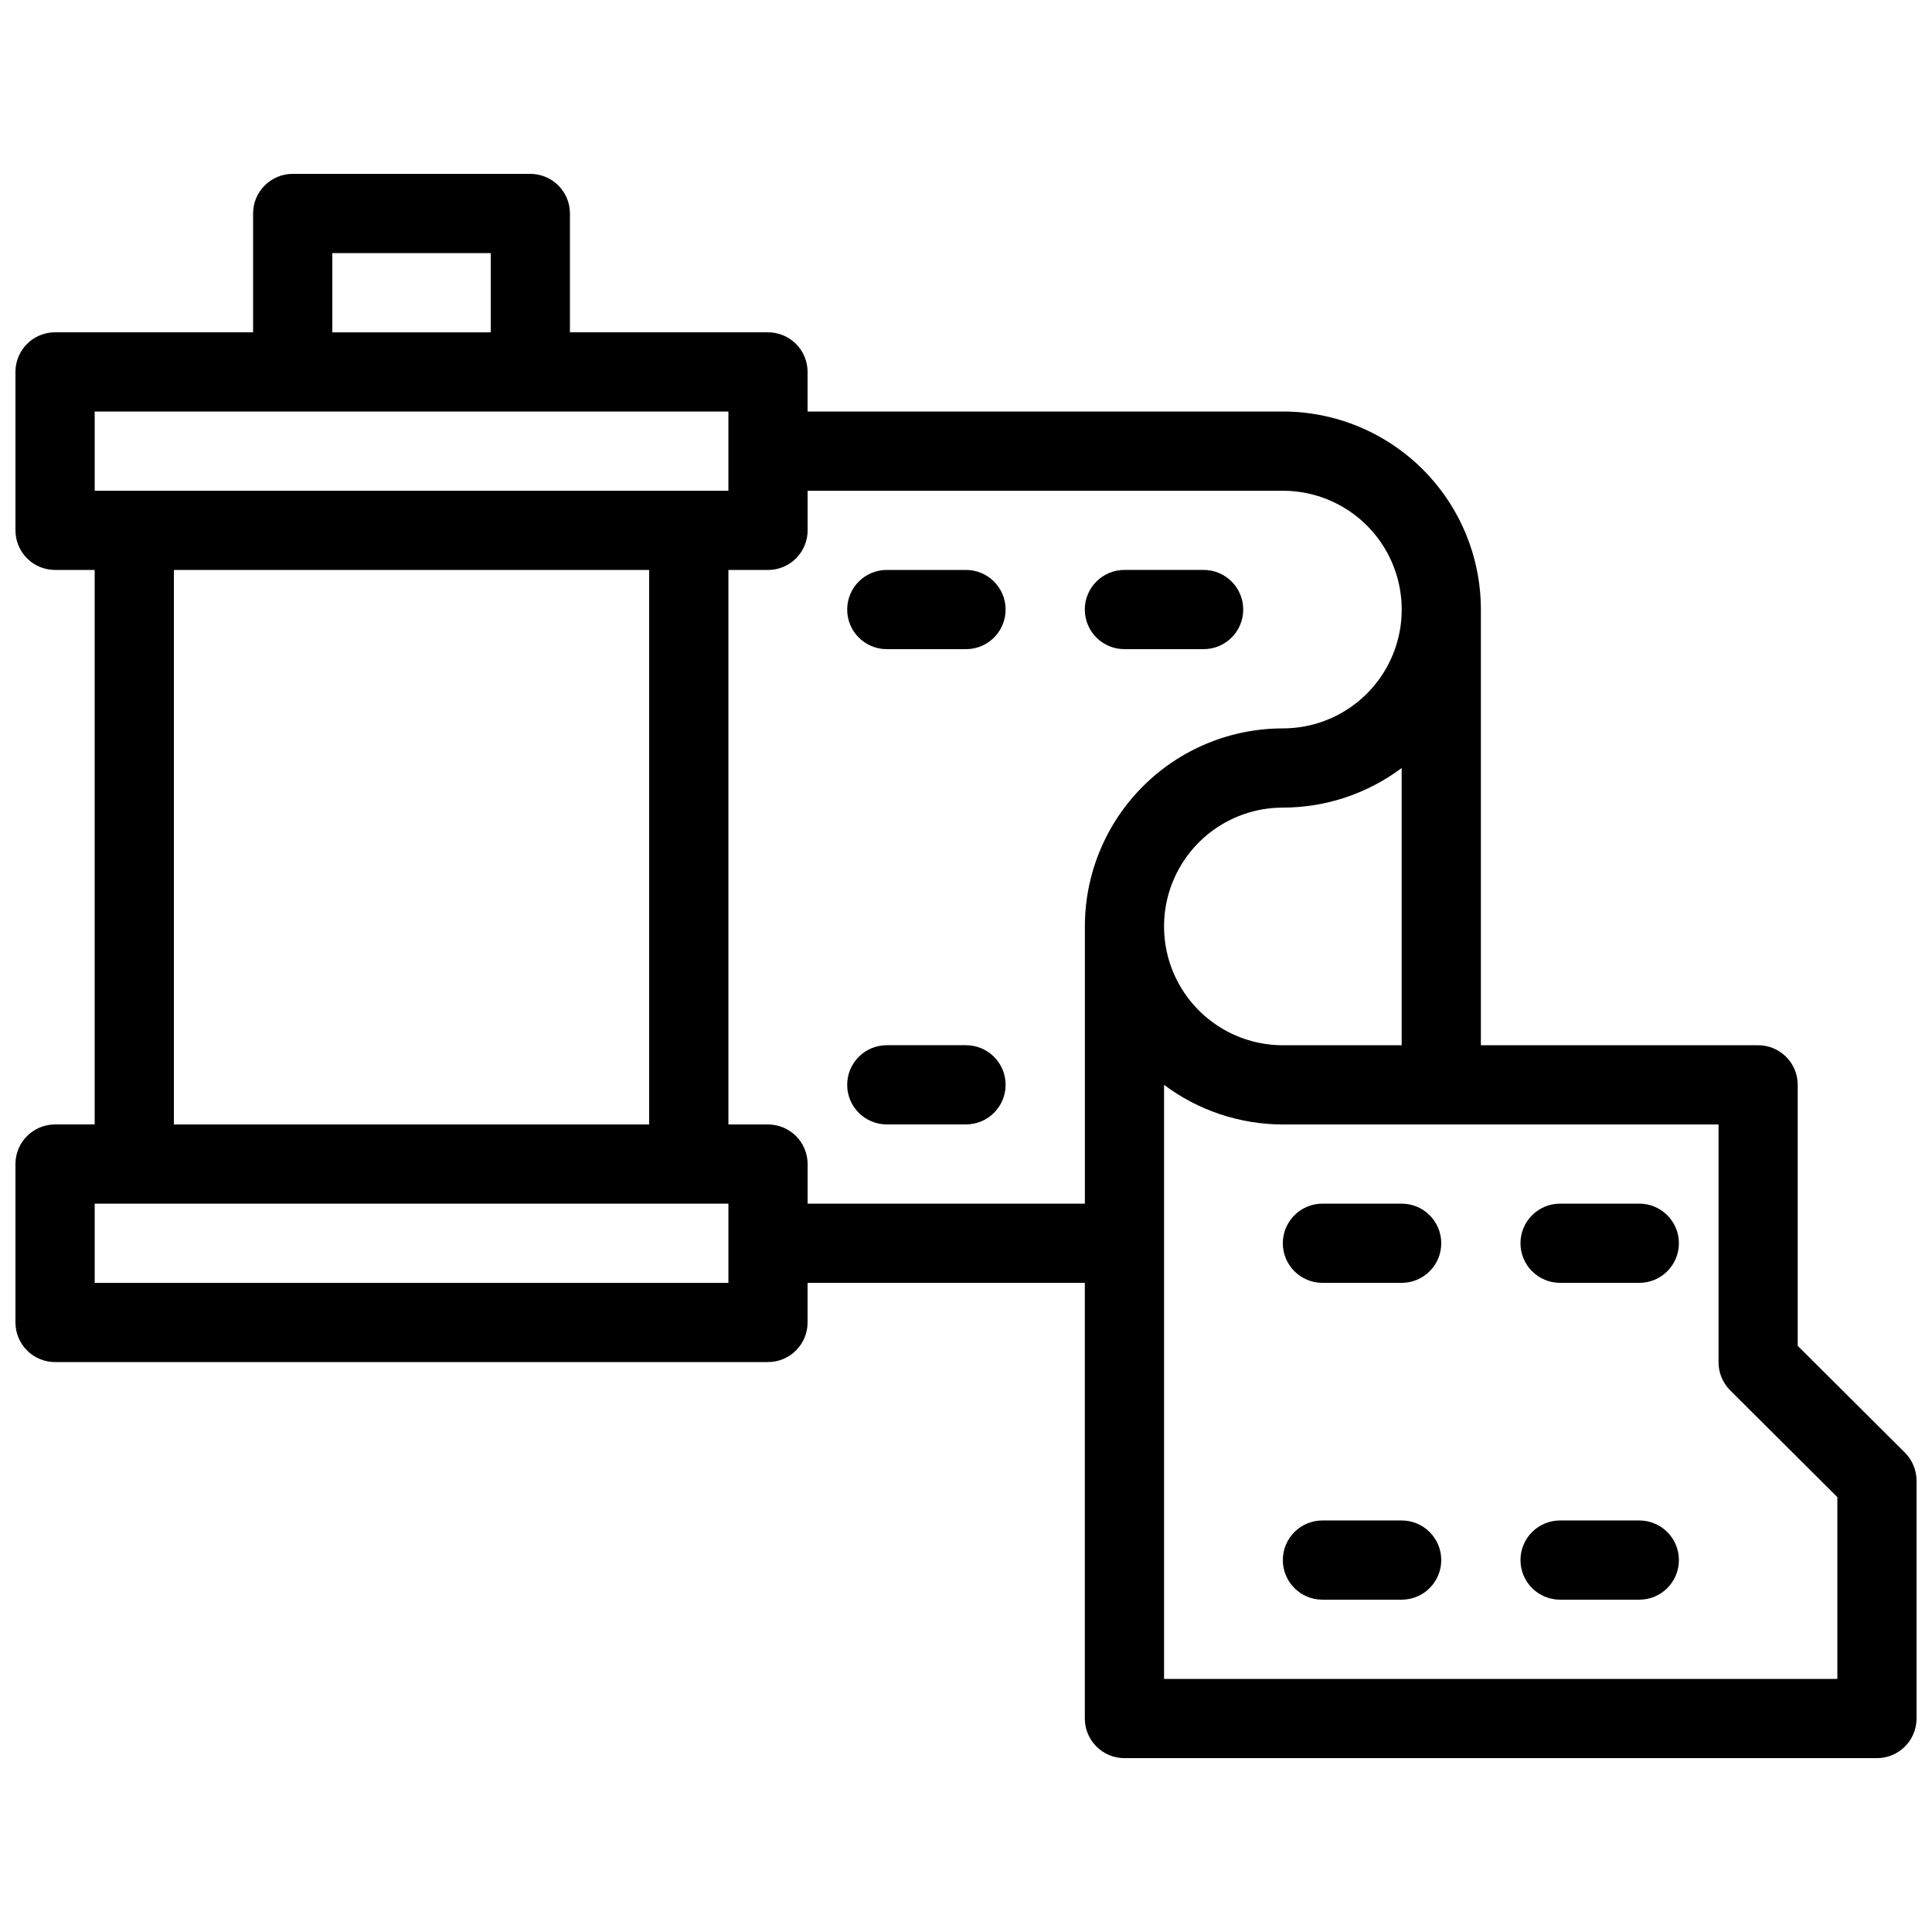
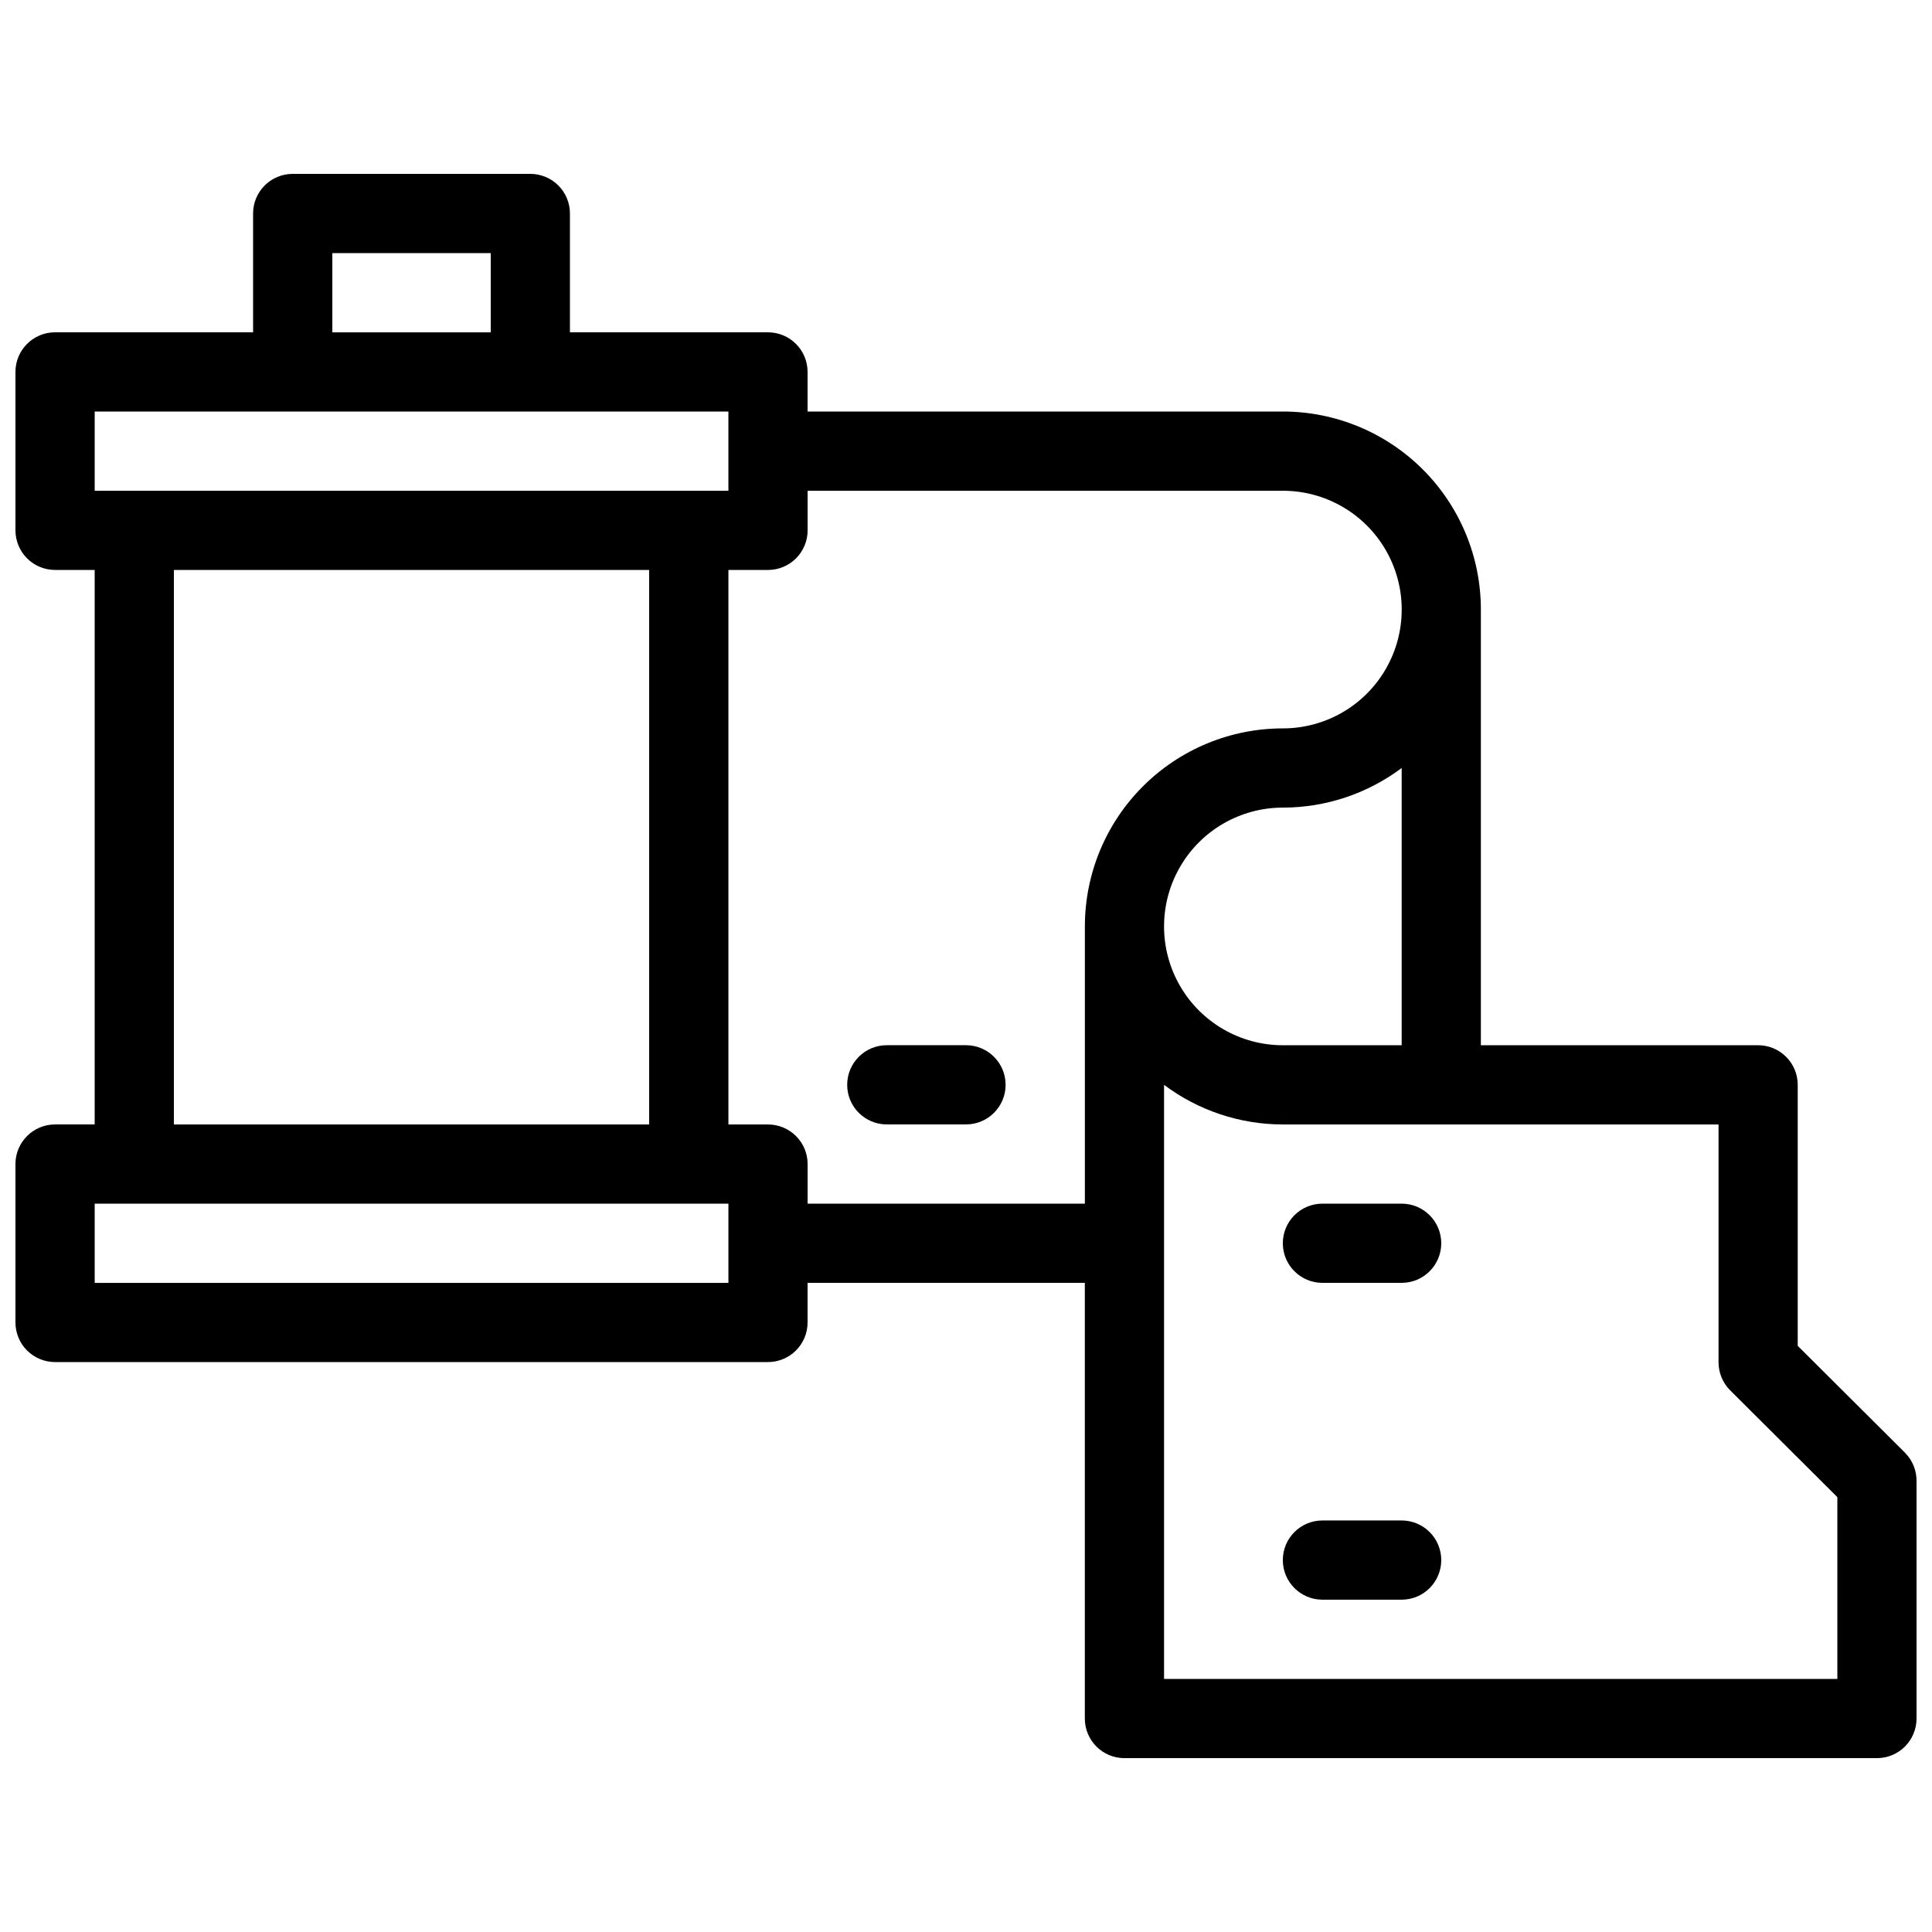
<svg xmlns="http://www.w3.org/2000/svg" width="800px" height="800px" version="1.1" viewBox="144 144 512 512">
  <defs>
    <clipPath id="a">
      <path d="m148.09 190h503.81v420h-503.81z" />
    </clipPath>
  </defs>
  <g clip-path="url(#a)">
    <path d="m648.86 529-28.445-28.34v-69.168c0-2.785-1.105-5.457-3.074-7.422-1.969-1.969-4.637-3.074-7.422-3.074h-73.473v-115.46c0-13.918-5.527-27.27-15.371-37.109-9.84-9.844-23.188-15.371-37.109-15.371h-125.95v-10.496c0-2.785-1.105-5.453-3.074-7.422s-4.641-3.074-7.422-3.074h-52.48v-31.488c0-2.785-1.105-5.453-3.074-7.422s-4.641-3.074-7.422-3.074h-62.977c-5.797 0-10.496 4.699-10.496 10.496v31.488h-52.48c-5.797 0-10.496 4.699-10.496 10.496v41.984c0 2.781 1.105 5.453 3.074 7.422s4.637 3.074 7.422 3.074h10.496v146.95h-10.496c-5.797 0-10.496 4.699-10.496 10.496v41.984-0.004c0 2.785 1.105 5.457 3.074 7.422 1.969 1.969 4.637 3.074 7.422 3.074h188.93c2.781 0 5.453-1.105 7.422-3.074 1.969-1.965 3.074-4.637 3.074-7.422v-10.496h73.473v115.46c0 2.785 1.105 5.453 3.074 7.422 1.965 1.969 4.637 3.074 7.422 3.074h199.42c2.785 0 5.453-1.105 7.422-3.074s3.074-4.637 3.074-7.422v-62.977c0.016-2.789-1.078-5.469-3.043-7.449zm-164.89-108c-11.246 0-21.645-6.004-27.266-15.746-5.625-9.742-5.625-21.746 0-31.488 5.621-9.742 16.02-15.742 27.266-15.742 11.355 0 22.406-3.684 31.488-10.496v73.473zm-251.9-209.92h41.984v20.992h-41.984zm-62.977 41.984h167.94v20.992h-167.94zm20.992 41.984h125.95v146.95h-125.95zm146.95 188.93h-167.94v-20.988h167.94zm20.992-20.992v-10.492c0-2.785-1.105-5.457-3.074-7.422-1.969-1.969-4.641-3.074-7.422-3.074h-10.496v-146.95h10.496c2.781 0 5.453-1.105 7.422-3.074s3.074-4.641 3.074-7.422v-10.496h125.95c11.25 0 21.648 6 27.27 15.742 5.625 9.742 5.625 21.746 0 31.488-5.621 9.742-16.02 15.746-27.27 15.746-13.918 0-27.266 5.527-37.105 15.371-9.844 9.84-15.371 23.188-15.371 37.109v73.473zm272.89 125.95h-178.43v-157.44c9.082 6.812 20.133 10.496 31.484 10.496h115.46v62.977-0.004c-0.016 2.793 1.082 5.473 3.047 7.453l28.441 28.34z" />
  </g>
-   <path d="m400 295.04h-20.992c-5.797 0-10.496 4.699-10.496 10.496s4.699 10.496 10.496 10.496h20.992c5.797 0 10.496-4.699 10.496-10.496s-4.699-10.496-10.496-10.496z" />
  <path d="m400 420.99h-20.992c-5.797 0-10.496 4.699-10.496 10.496s4.699 10.496 10.496 10.496h20.992c5.797 0 10.496-4.699 10.496-10.496s-4.699-10.496-10.496-10.496z" />
  <path d="m515.45 462.98h-20.992c-5.797 0-10.496 4.699-10.496 10.496 0 5.793 4.699 10.492 10.496 10.492h20.992c5.797 0 10.496-4.699 10.496-10.492 0-5.797-4.699-10.496-10.496-10.496z" />
  <path d="m515.45 546.94h-20.992c-5.797 0-10.496 4.699-10.496 10.496s4.699 10.496 10.496 10.496h20.992c5.797 0 10.496-4.699 10.496-10.496s-4.699-10.496-10.496-10.496z" />
-   <path d="m578.43 462.98h-20.992c-5.797 0-10.496 4.699-10.496 10.496 0 5.793 4.699 10.492 10.496 10.492h20.992c5.797 0 10.496-4.699 10.496-10.492 0-5.797-4.699-10.496-10.496-10.496z" />
-   <path d="m578.43 546.94h-20.992c-5.797 0-10.496 4.699-10.496 10.496s4.699 10.496 10.496 10.496h20.992c5.797 0 10.496-4.699 10.496-10.496s-4.699-10.496-10.496-10.496z" />
-   <path d="m441.98 316.03h20.992c5.797 0 10.496-4.699 10.496-10.496s-4.699-10.496-10.496-10.496h-20.992c-5.797 0-10.496 4.699-10.496 10.496s4.699 10.496 10.496 10.496z" />
</svg>